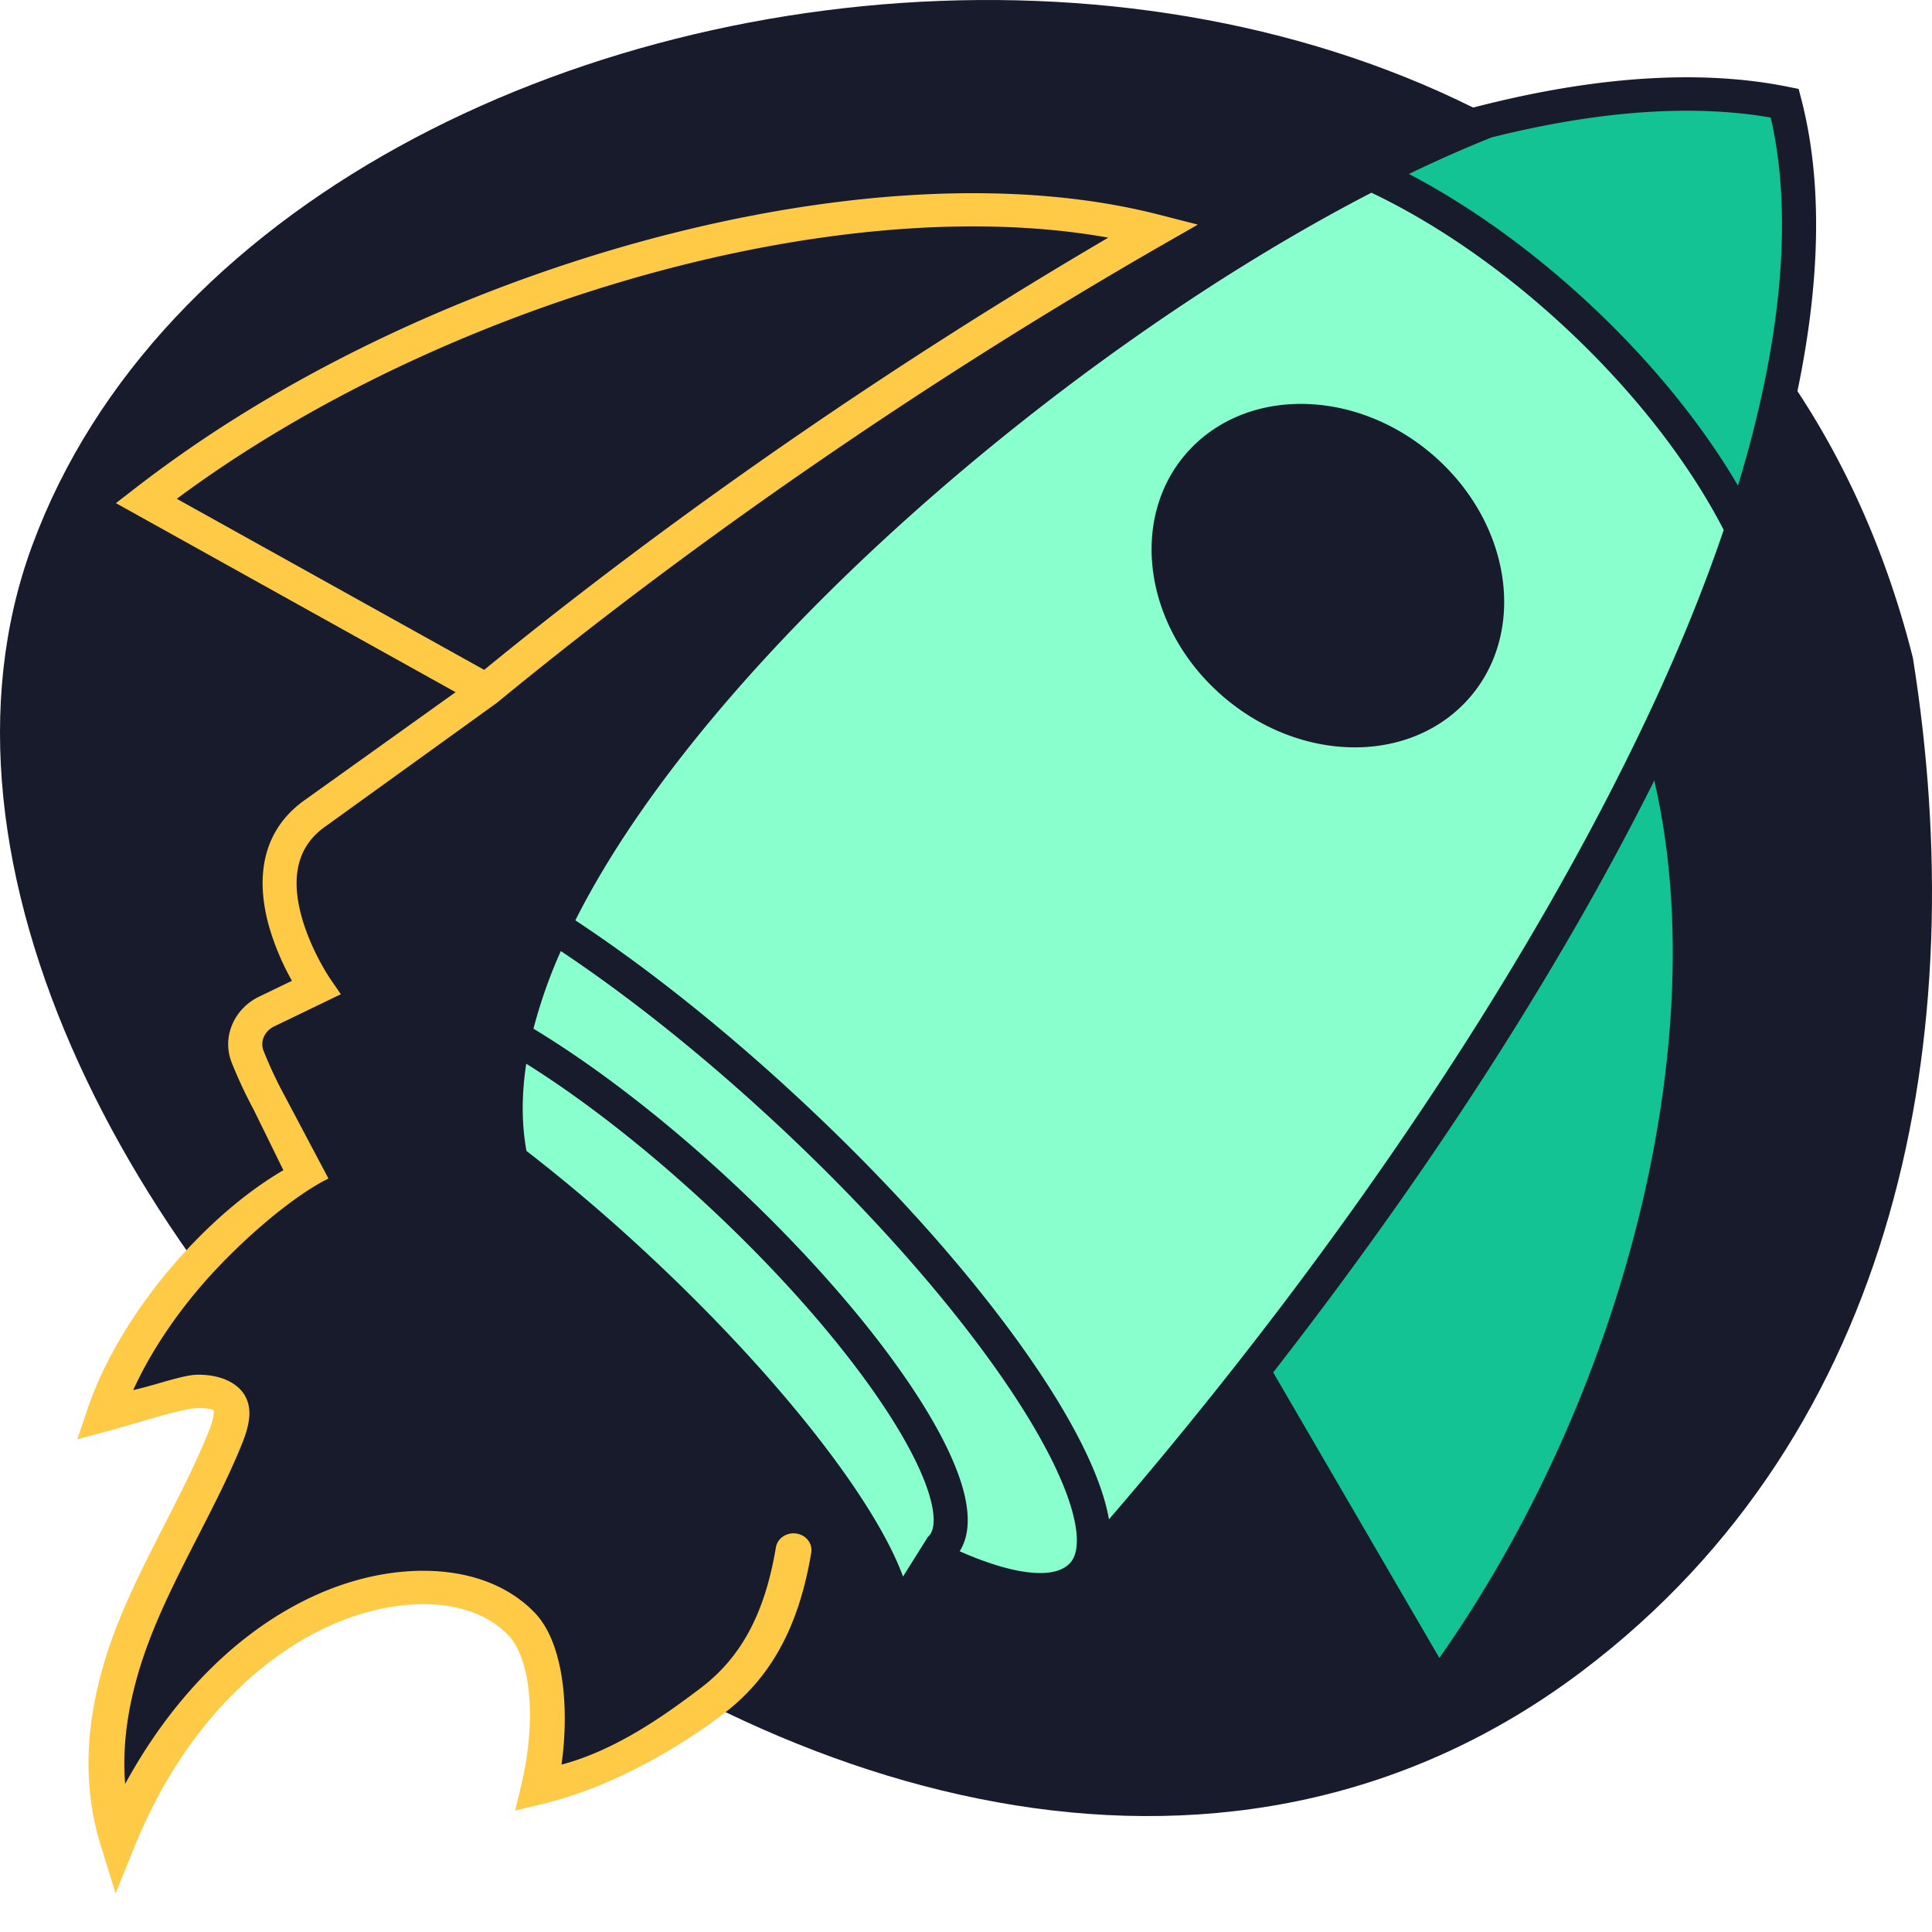
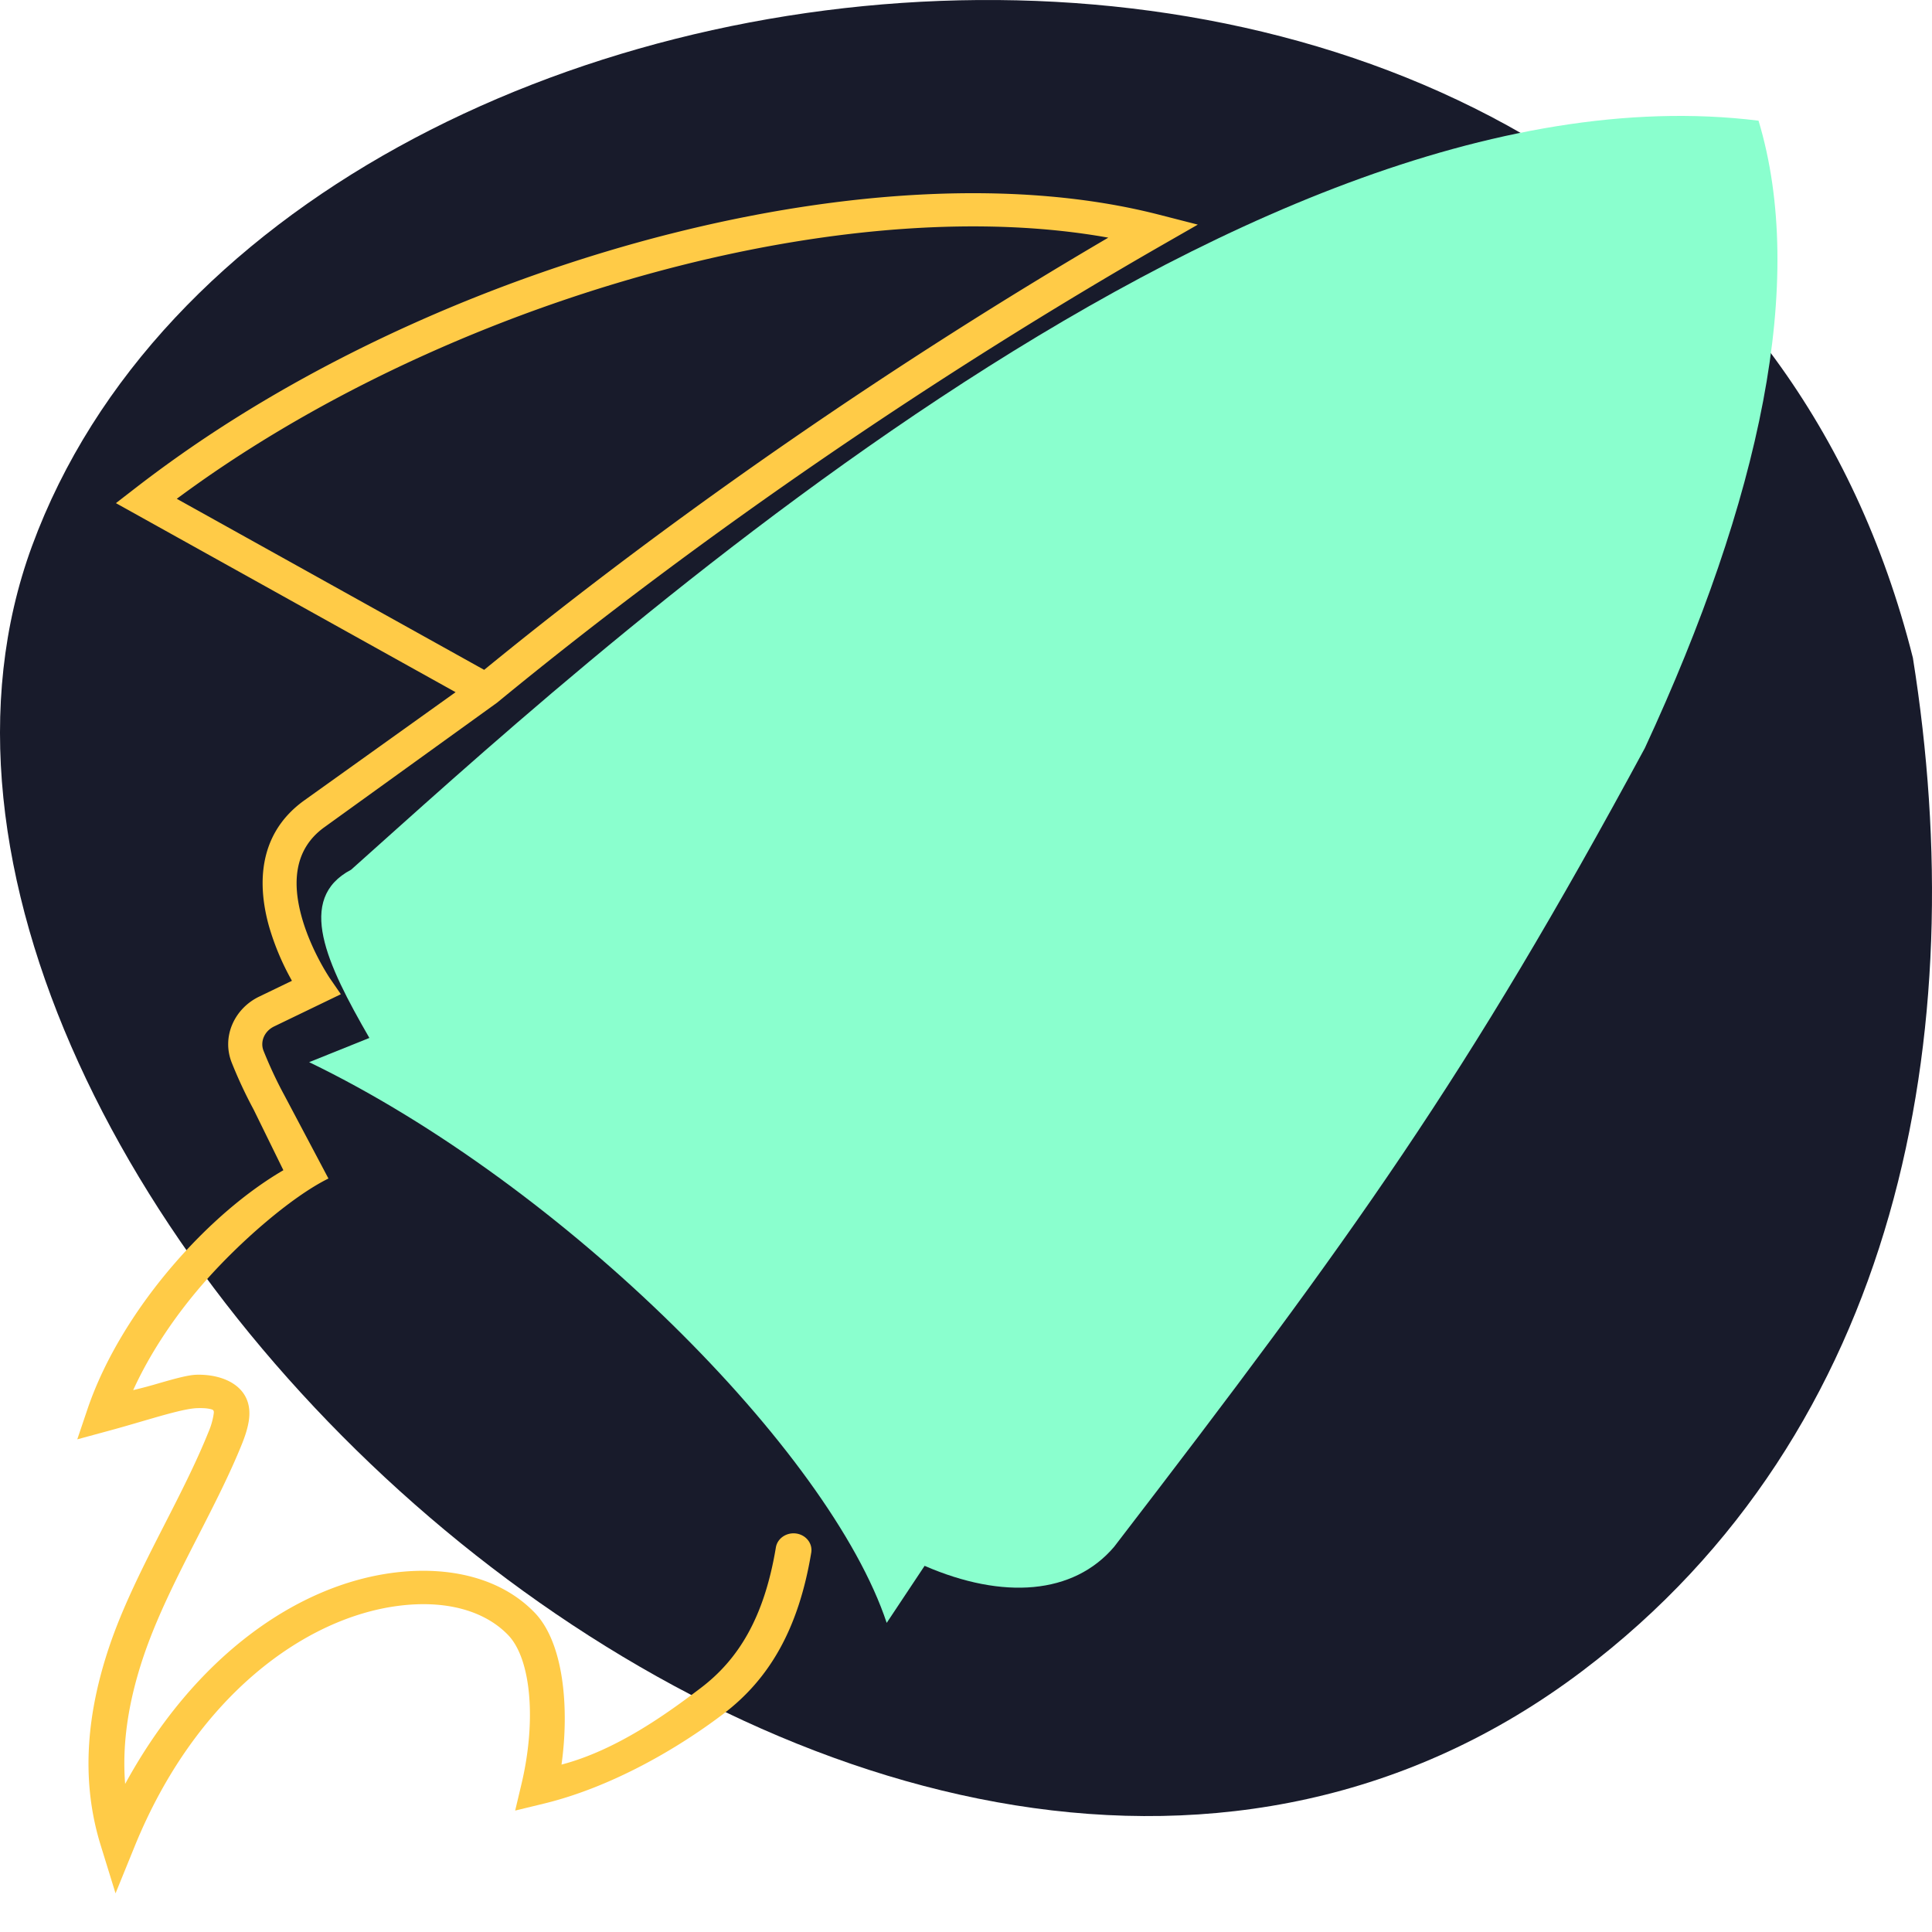
<svg xmlns="http://www.w3.org/2000/svg" width="80" height="80" fill="none" viewBox="0 0 80 80">
  <path fill="#181B2B" d="M79.207 27.229c2.485 15.549-.55 32.032-13.678 41.957C36.832 90.886-8.317 48.852 1.326 22.61c10.329-28.105 68.217-33.725 77.88 4.619Z" />
  <path fill="#8AFFCE" d="m38.286 64.838-1.57 2.362c-2.354-7.086-13.342-18.11-23.915-23.218l2.494-1.003c-1.773-3.075-3.05-5.76-.756-6.966C23.54 27.99 51.104 2.303 72.817 4.997c2 6.64.08 15.656-4.709 25.983-7.382 13.658-12.016 20.11-21.974 33.07-1.682 1.978-4.597 2.198-7.848.788Z" />
-   <path fill="#14C393" d="M56.8 7.2c8.864 4.753 10.483 6.4 15.32 14.4C73.733 16 75.345 10.4 73.733 4c-7.257 0-8.9-.185-16.932 3.2ZM51.2 56.8c6.449-8.398 13.785-18.167 18.03-26.4 3.322 12.494-.583 28.26-9.842 40-.082.12-8.189-13.6-8.189-13.6Z" />
-   <path fill="#181B2B" fill-rule="evenodd" d="m74.477 3.681.11.42c1.754 6.75-.337 16.129-5.144 26.281 3.303 10.96-.24 26.493-8.046 38.13a50.568 50.568 0 0 1-1.288 1.832l-.642.87-7.682-13.198a187.057 187.057 0 0 1-6.44 7.685.703.703 0 0 1-.212.163c-.702.59-1.674.74-2.734.615-.987-.117-2.14-.48-3.432-1.066l-1.48 2.363-.027-.016a1.093 1.093 0 0 1-.09.105c-.707.728-2.401.422-4.673-.683-1.721 4.142-5.467 5.85-10.121 7.034C25.142 62.852 10.422 63.461 5.27 76.8c-1.595-5.426 1.224-10.74 3.152-14.377 2.05-3.864 3.094-5.833-3.228-4.028 1.306-4.072 4.059-7.835 7.139-9.622-1.972-2.947-2.76-5.229-1.891-6.123.187-.192.442-.312.759-.364l2.025-.939c-.687-1.274-1.164-2.444-1.376-3.453-.238-1.137-.175-2.253.561-3.01.276-.284.608-.478.978-.6 2.424-2.264 4.342-3.9 6.748-5.902L6.344 21.47l.857-.67c.59-.46 1.192-.91 1.806-1.349C20.49 11.26 36.139 7.063 47.452 9.79c10.12-5.185 19.643-7.6 26.593-6.195l.432.087ZM22.09 42.596a20.657 20.657 0 0 1 1.132-3.215c2.834 1.889 5.982 4.388 9.124 7.33 4.371 4.093 7.87 8.237 9.996 11.613 1.066 1.693 1.766 3.158 2.072 4.307.319 1.192.16 1.82-.12 2.107-.274.283-.79.477-1.724.366-.754-.09-1.7-.37-2.832-.869.431-.685.394-1.585.172-2.453-.269-1.049-.863-2.288-1.697-3.628-1.674-2.69-4.4-5.925-7.774-9.085-2.885-2.701-5.803-4.935-8.35-6.473Zm-.299 1.451c-.194 1.264-.199 2.473.009 3.61a72.528 72.528 0 0 1 5.189 4.433c5.364 5.023 9.278 10.098 10.403 13.193l1.023-1.633.052-.053c.162-.167.303-.581.074-1.477-.22-.857-.734-1.96-1.533-3.245-1.593-2.56-4.232-5.702-7.543-8.804-2.665-2.494-5.335-4.56-7.674-6.024Zm2.033-5.938C29.303 27.238 44.13 14.522 56.788 7.98c2.634 1.253 5.456 3.177 8.115 5.666 2.872 2.69 5.081 5.599 6.472 8.297-.88 2.593-1.994 5.302-3.325 8.091-3.69 7.735-8.903 16.037-15.057 24.14a184.81 184.81 0 0 1-7.073 8.739 7.283 7.283 0 0 0-.141-.634c-.357-1.338-1.137-2.938-2.237-4.684-2.206-3.503-5.79-7.736-10.223-11.887-3.254-3.047-6.532-5.644-9.496-7.6ZM58.342 7.204a53.148 53.148 0 0 1 3.422-1.514c4.358-1.092 8.286-1.392 11.558-.822.947 4.112.433 9.34-1.356 15.239-1.466-2.493-3.534-5.07-6.089-7.462-2.441-2.286-5.034-4.13-7.535-5.441ZM52.72 56.828 59.6 68.65c.209-.297.415-.597.618-.9 7.284-10.86 10.687-25.071 8.282-35.43-3.67 7.342-8.622 15.108-14.375 22.682-.463.61-.932 1.219-1.405 1.826Zm-2.358-28.241c3.12 2.922 7.72 3.163 10.272.539 2.553-2.624 2.093-7.12-1.028-10.042-3.12-2.922-7.719-3.163-10.272-.54-2.552 2.625-2.092 7.12 1.028 10.043Z" clip-rule="evenodd" />
  <path fill="#FFCB47" fill-rule="evenodd" d="M27.762 9.681c7.2-1.824 14.424-2.275 20.197-.8l1.64.42-1.46.837c-9.072 5.204-18.924 11.86-27.558 18.96l-.01.007-7.153 5.158c-1.263.92-1.315 2.334-.915 3.745.196.69.488 1.322.735 1.785a9.752 9.752 0 0 0 .4.684l.023.034.005.007.448.651-2.762 1.333c-.416.201-.586.644-.439 1.01.265.66.556 1.278.845 1.809L13.6 48.8c-1.52.75-3.693 2.634-5.185 4.347-1.176 1.35-2.2 2.878-2.9 4.415a19.46 19.46 0 0 0 1.08-.289c.602-.172 1.183-.339 1.545-.348 1.19-.03 2.352.54 2.168 1.869-.044.316-.15.651-.286.989-.508 1.261-1.16 2.532-1.815 3.813-.857 1.673-1.722 3.363-2.29 5.07-.554 1.67-.877 3.424-.735 5.203 2.877-5.272 7.107-8.244 11.143-8.75 2.275-.284 4.422.215 5.814 1.657 1.211 1.254 1.438 3.963 1.112 6.292 2.294-.602 4.393-2.13 5.766-3.172 1.551-1.178 2.626-2.904 3.11-5.818.062-.378.44-.636.845-.578.405.059.682.412.62.79-.525 3.162-1.736 5.233-3.639 6.678-1.863 1.415-4.61 3.033-7.449 3.72l-1.172.284.262-1.103c.616-2.592.409-5.169-.556-6.168-.969-1.002-2.563-1.455-4.516-1.21-3.91.489-8.43 3.77-10.948 9.968L4.784 78.4l-.616-1.995c-.883-2.854-.497-5.652.332-8.149.573-1.724 1.445-3.43 2.308-5.12.66-1.29 1.313-2.57 1.825-3.84a3.03 3.03 0 0 0 .204-.68l.006-.04c.014-.081.031-.176-.056-.208-.092-.034-.276-.07-.607-.06-.467.011-1.323.261-2.324.553-.422.123-.872.255-1.327.378L3.2 59.6l.416-1.232c.721-2.138 2.07-4.282 3.649-6.093 1.366-1.57 2.935-2.925 4.469-3.819l-1.23-2.508a18.85 18.85 0 0 1-.904-1.935c-.436-1.085.11-2.252 1.127-2.743l1.361-.657-.102-.187a10.615 10.615 0 0 1-.842-2.052c-.451-1.592-.545-3.769 1.423-5.208l6.298-4.504L4.8 20.834l.817-.632c.594-.46 1.202-.908 1.821-1.345 5.859-4.132 13.115-7.35 20.325-9.177Zm-7.714 18.056L7.32 20.654c.311-.23.626-.458.945-.683 5.703-4.022 12.796-7.172 19.852-8.96 6.347-1.607 12.61-2.098 17.775-1.17-8.57 5.02-17.72 11.256-25.844 17.896Z" clip-rule="evenodd" />
</svg>